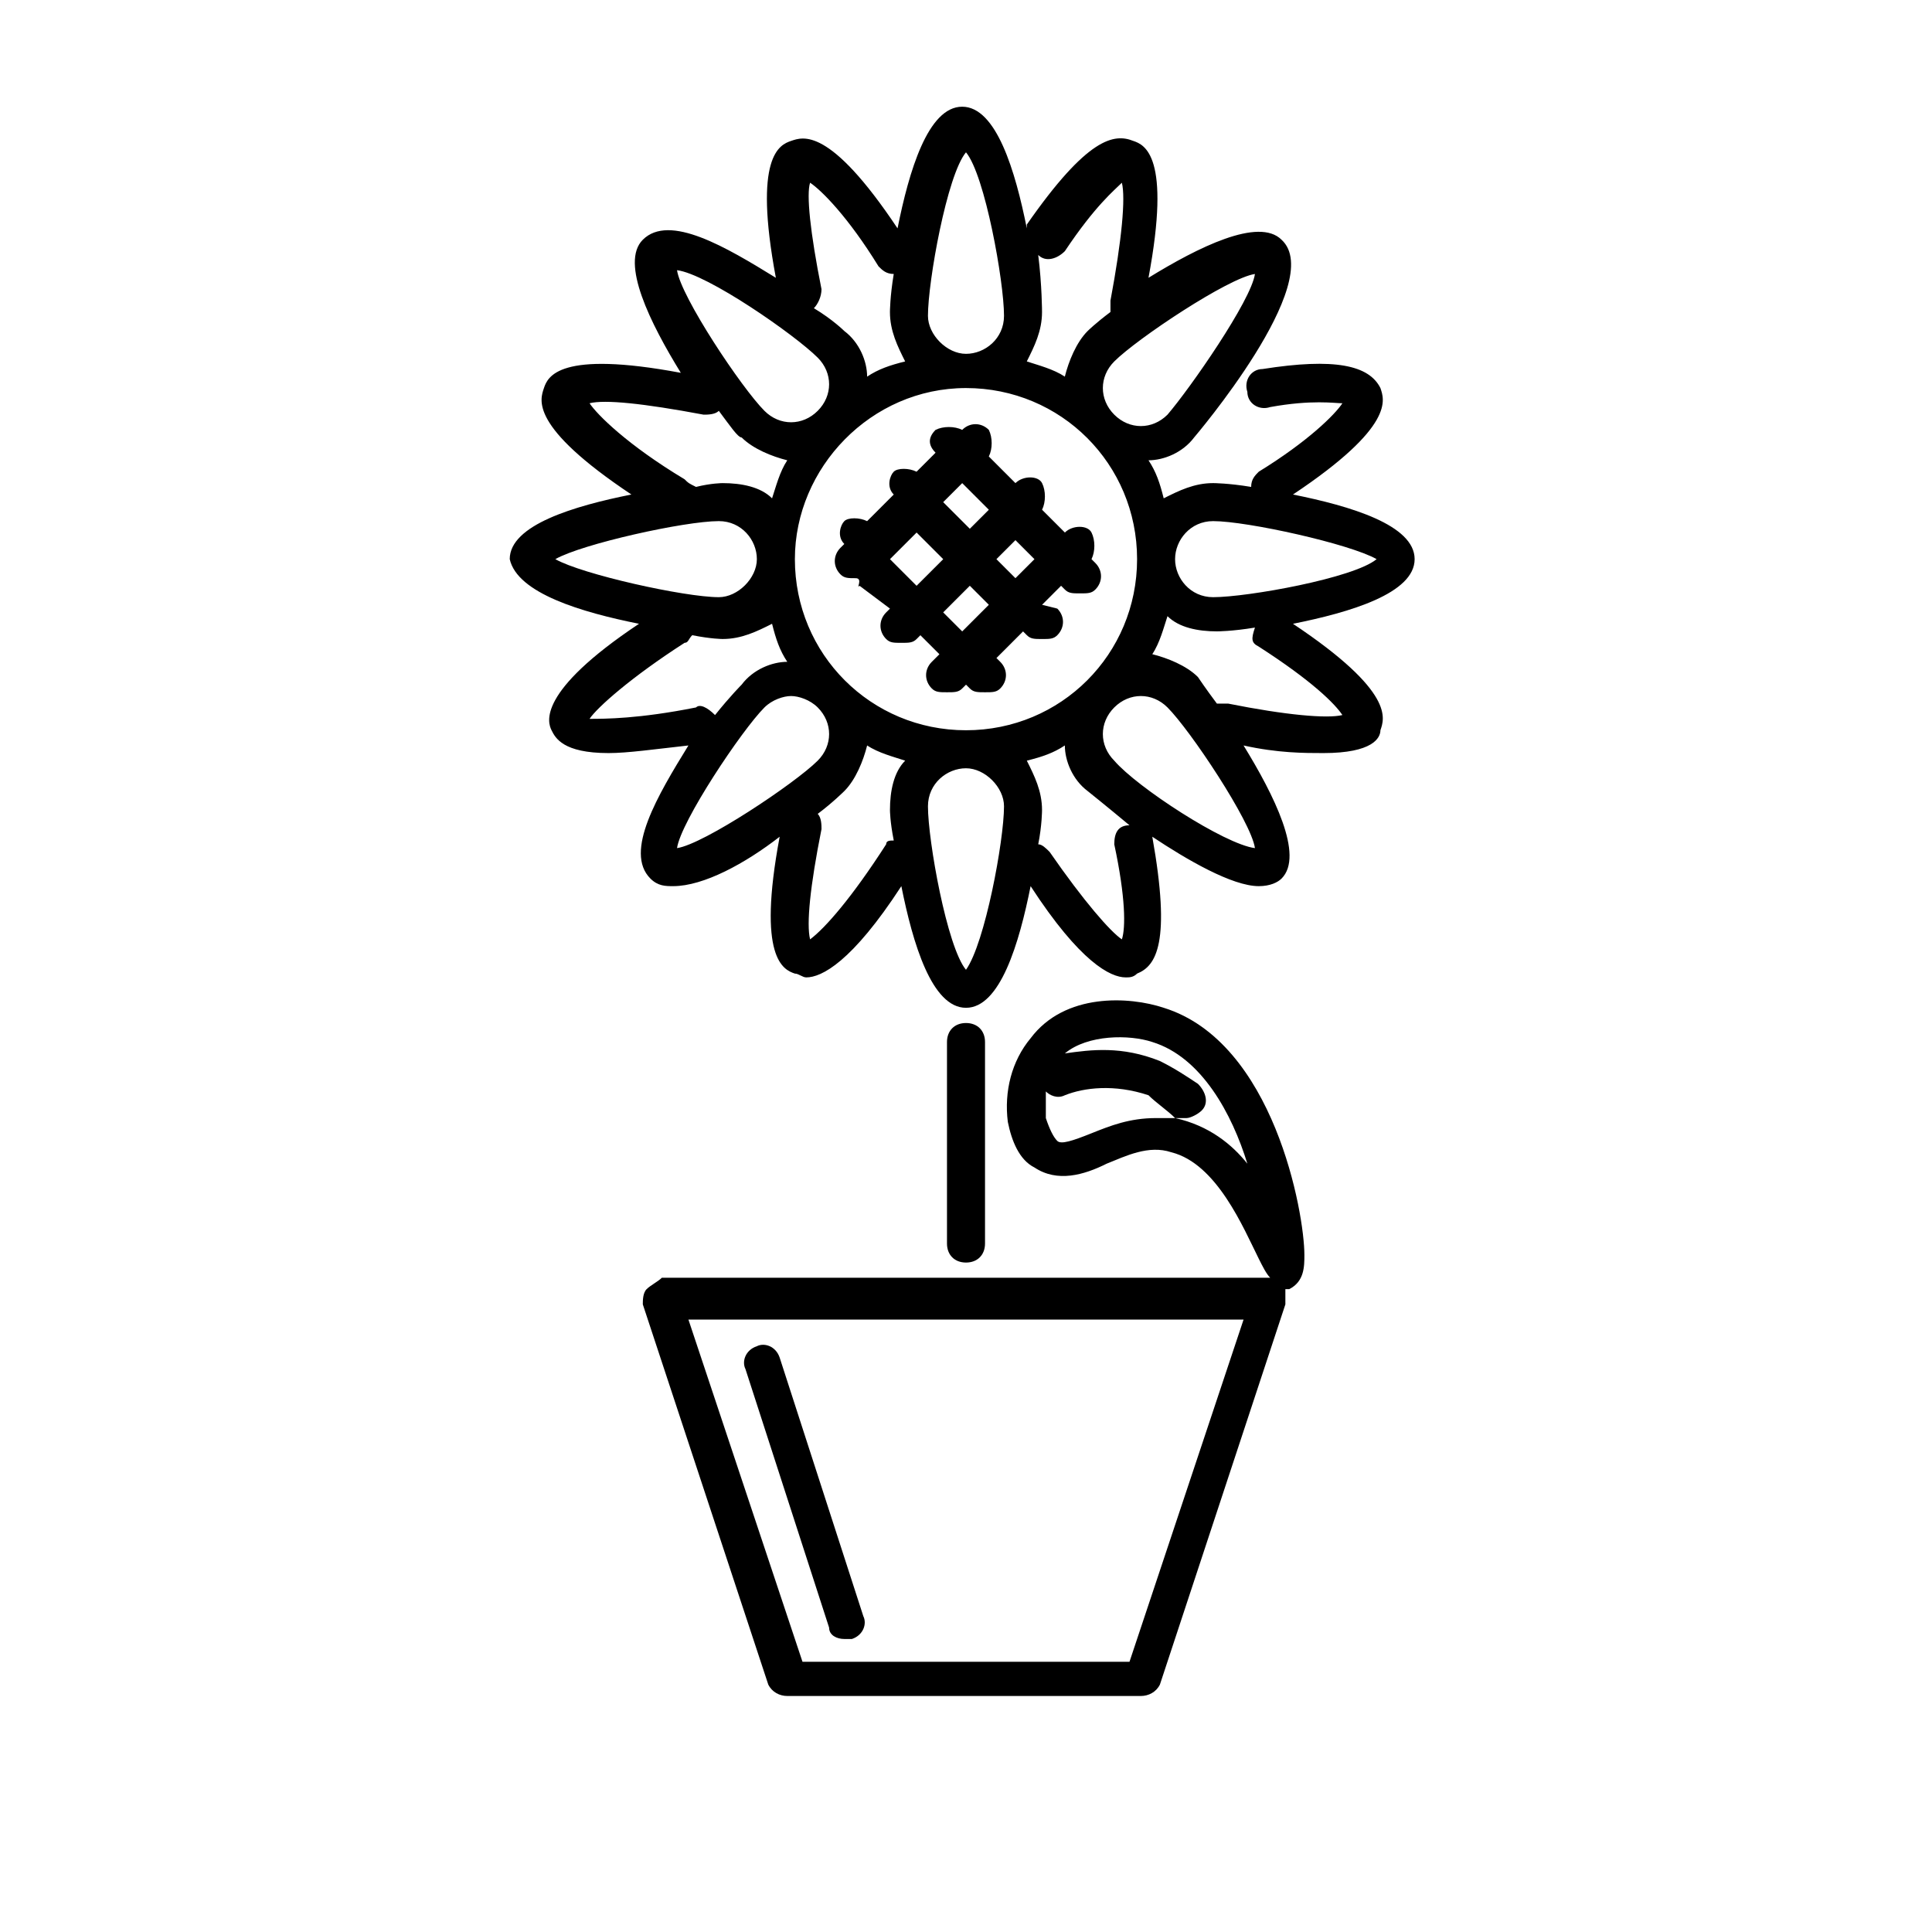
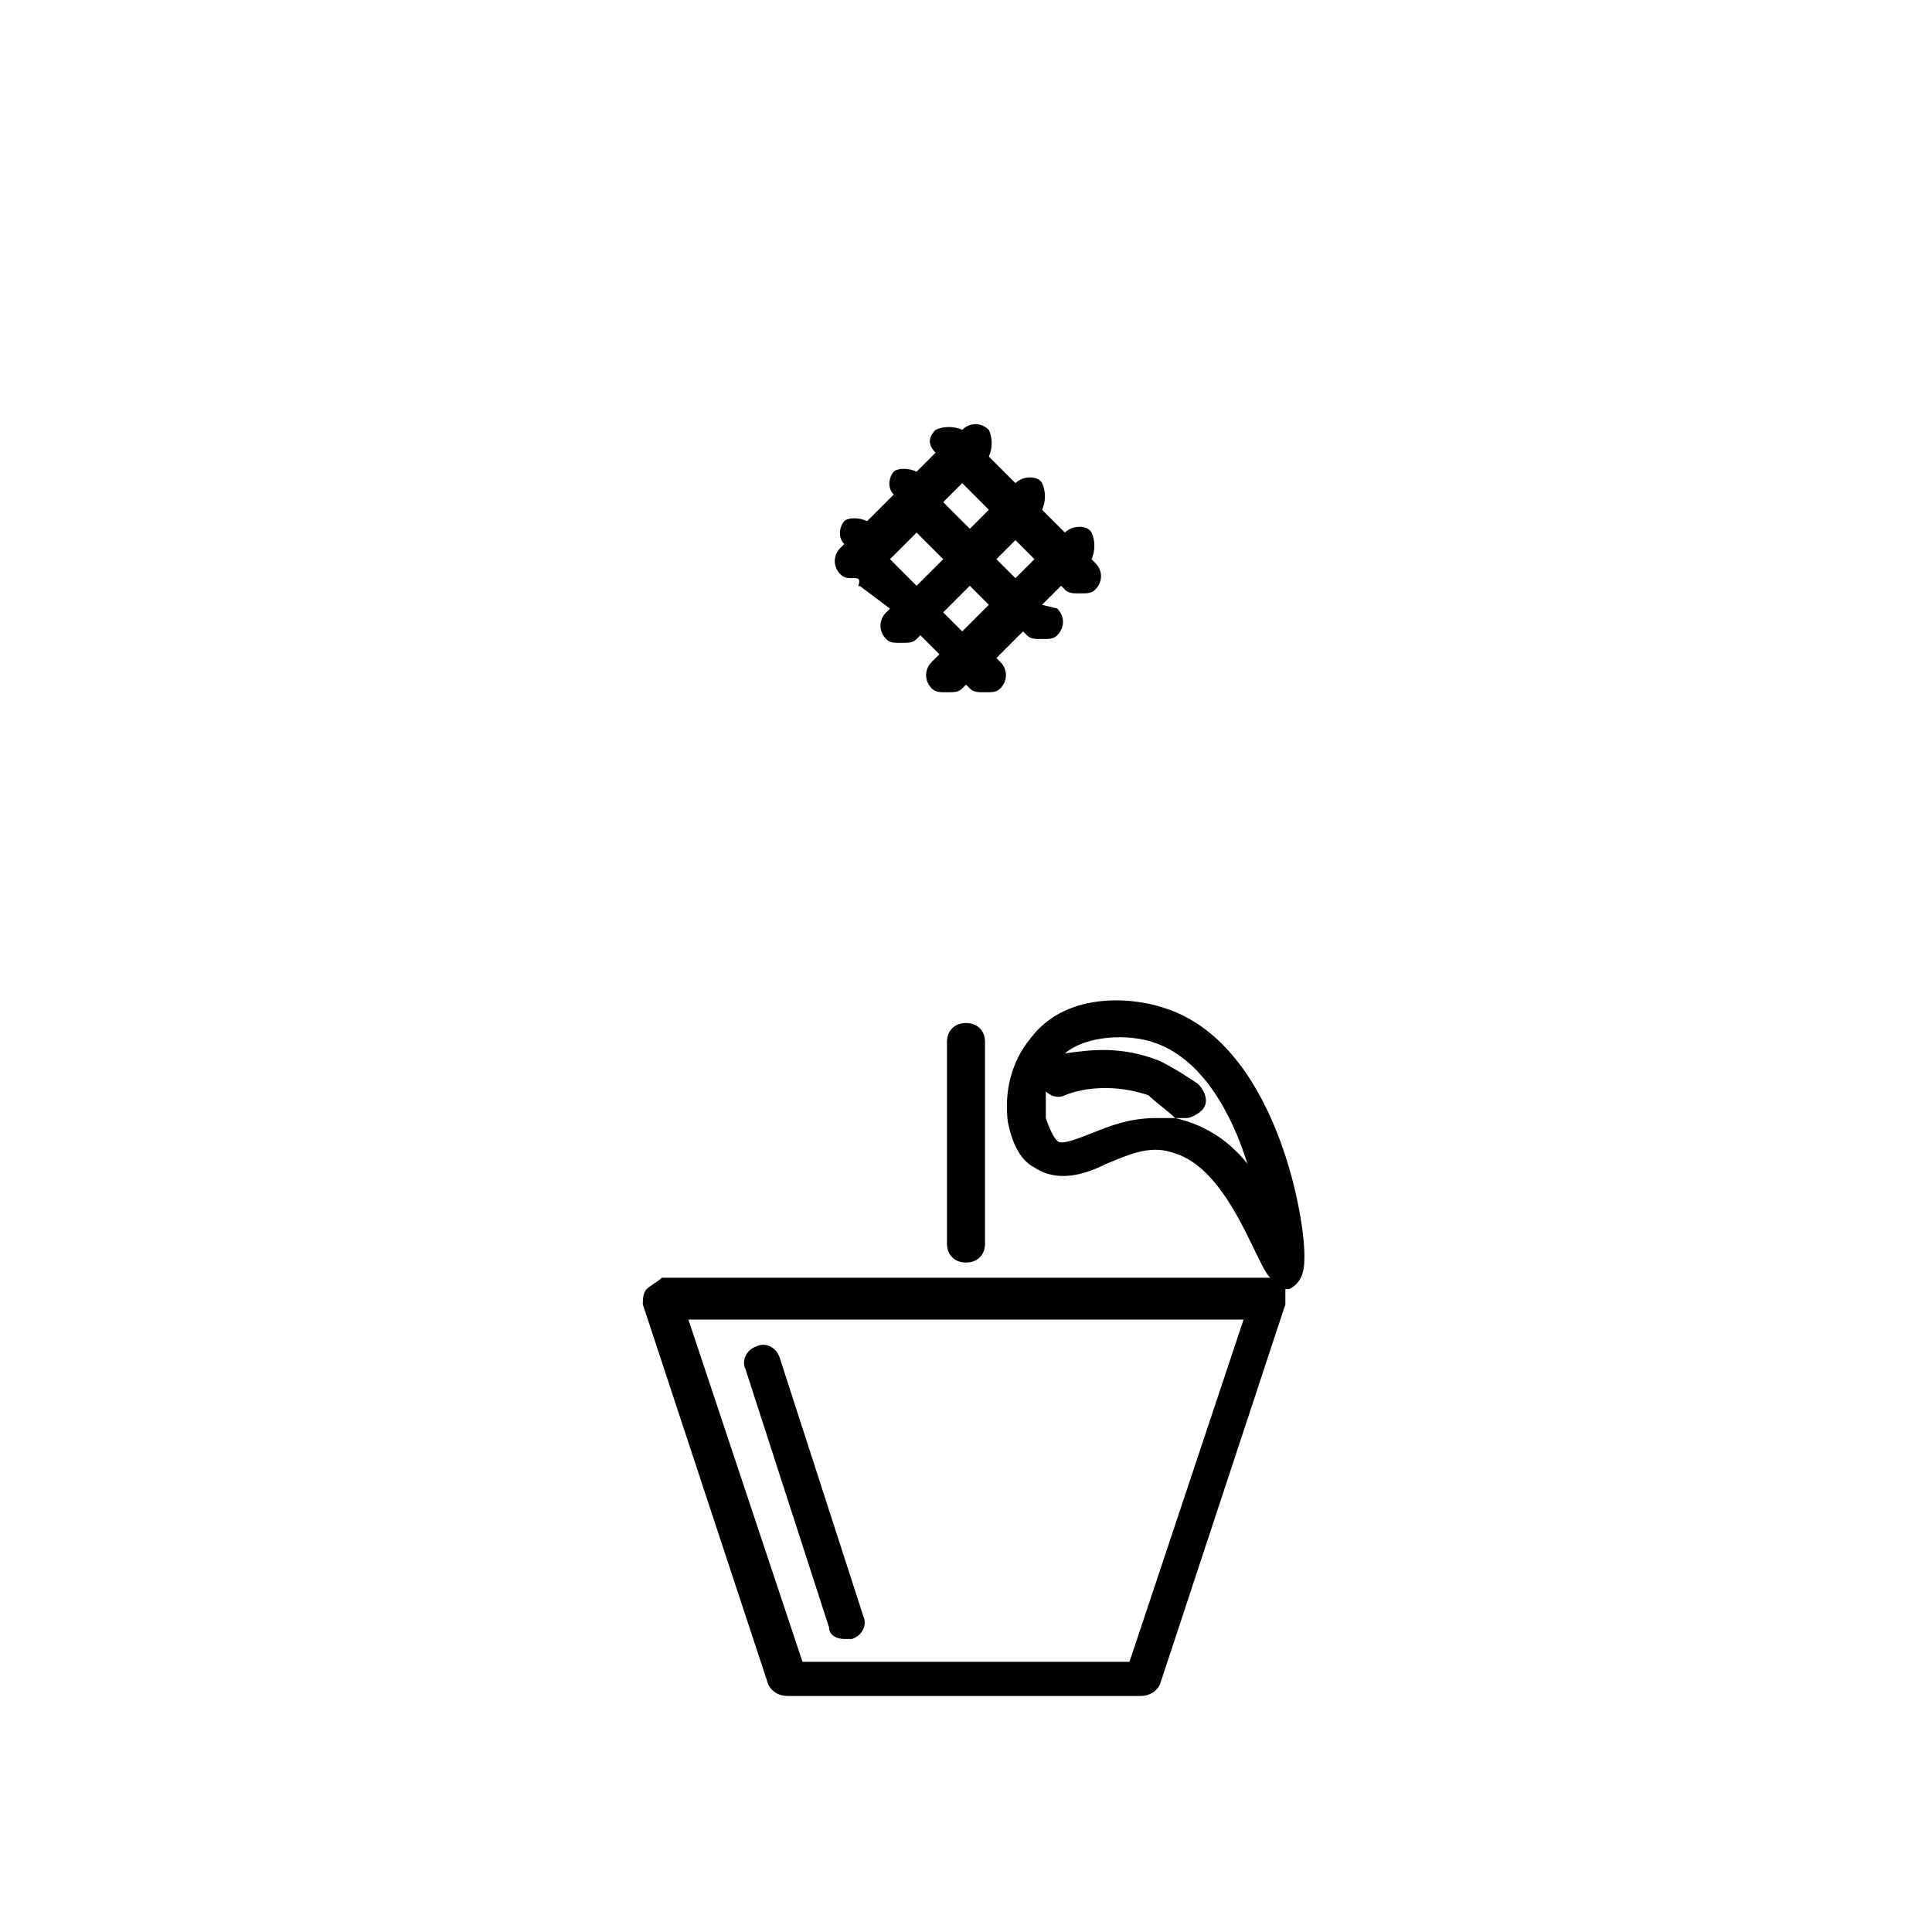
<svg xmlns="http://www.w3.org/2000/svg" fill="#000000" width="800px" height="800px" version="1.1" viewBox="144 144 512 512">
  <g>
    <path d="m315.36 485.64c-1.008 1.008-1.008 3.023-1.008 4.031l33.25 100.76c1.008 2.016 3.023 3.023 5.039 3.023h93.707c2.016 0 4.031-1.008 5.039-3.023l33.25-100.76v-4.031h1.008c4.031-2.016 4.031-6.047 4.031-9.07 0-11.082-8.062-56.426-37.281-65.496-9.07-3.023-26.199-4.031-35.266 8.062-5.039 6.047-7.055 14.105-6.047 22.168 1.008 5.039 3.023 10.078 7.055 12.09 6.047 4.031 13.098 2.016 19.145-1.008 5.039-2.016 11.082-5.039 17.129-3.023 12.09 3.023 19.145 20.152 23.176 28.215 1.008 2.016 2.016 4.031 3.023 5.039l-161.22 0.004c-1.008 1.008-3.023 2.012-4.031 3.019zm140.06-45.34h-5.039c-7.055 0-12.09 2.016-17.129 4.031-5.039 2.016-8.062 3.023-9.07 2.016-1.008-1.008-2.016-3.023-3.023-6.047v-7.055c1.008 1.008 3.023 2.016 5.039 1.008 5.039-2.016 13.098-3.023 22.168 0 2.016 2.016 5.039 4.031 7.055 6.047h3.023c1.008 0 3.023-1.008 4.031-2.016 2.016-2.016 1.008-5.039-1.008-7.055-3.023-2.016-6.047-4.031-10.078-6.047-10.078-4.031-18.137-3.023-25.191-2.016 6.047-5.039 17.129-5.039 23.176-3.023 13.098 4.031 21.16 19.145 25.191 32.242-4.031-5.035-10.078-10.07-19.145-12.086zm18.137 53.402-30.23 90.688h-86.656l-30.23-90.688z" />
    <path d="m367.75 578.35h2.016c3.023-1.008 4.031-4.031 3.023-6.047l-22.168-68.52c-1.008-3.023-4.031-4.031-6.047-3.023-3.023 1.008-4.031 4.031-3.023 6.047l22.168 68.52c0 2.016 2.016 3.023 4.031 3.023z" />
    <path d="m405.04 473.55v-53.402c0-3.023-2.016-5.039-5.039-5.039-3.023 0-5.039 2.016-5.039 5.039v53.402c0 3.023 2.016 5.039 5.039 5.039 3.023 0 5.039-2.016 5.039-5.039z" />
-     <path d="m313.34 309.31c-27.207 18.137-24.184 26.199-23.176 28.215 1.008 2.016 3.023 6.047 15.113 6.047 5.039 0 12.09-1.008 21.16-2.016-8.062 13.098-17.129 28.215-10.078 35.266 2.016 2.016 4.031 2.016 6.047 2.016 8.062 0 19.145-6.047 28.215-13.098-6.047 32.242 1.008 35.266 4.031 36.273 1.008 0 2.016 1.008 3.023 1.008 4.031 0 12.09-4.031 25.191-24.184 3.023 15.113 8.062 32.242 17.129 32.242 9.07 0 14.105-17.129 17.129-32.242 13.098 20.152 21.16 24.184 25.191 24.184 1.008 0 2.016 0 3.023-1.008 5.039-2.016 9.07-8.062 4.031-36.273 9.07 6.047 21.16 13.098 28.215 13.098 3.023 0 5.039-1.008 6.047-2.016 6.047-6.047-2.016-22.168-10.078-35.266 9.07 2.016 16.121 2.016 21.16 2.016 13.098 0 15.113-4.031 15.113-6.047 1.008-3.023 4.031-10.078-23.176-28.215 15.113-3.023 32.242-8.062 32.242-17.129 0-9.07-17.129-14.105-32.242-17.129 27.207-18.137 24.184-25.191 23.176-28.215-3.023-6.047-12.09-8.062-31.234-5.039-3.023 0-5.039 3.023-4.031 6.047 0 3.023 3.023 5.039 6.047 4.031 11.082-2.016 17.129-1.008 19.145-1.008-2.016 3.023-9.07 10.078-22.168 18.137-1.008 1.008-2.016 2.016-2.016 4.031-6.047-1.008-10.078-1.008-10.078-1.008-5.039 0-9.07 2.016-13.098 4.031-1.008-4.031-2.016-7.055-4.031-10.078 4.031 0 9.07-2.016 12.09-6.047 0 0 35.266-41.312 23.176-52.395-6.047-6.047-22.168 2.016-35.266 10.078 6.047-32.242-1.008-35.266-4.031-36.273-5.039-2.016-12.09-1.008-28.215 22.168v1.008c-3.023-15.113-8.062-32.242-17.129-32.242-9.07 0-14.105 17.129-17.129 32.242-18.137-27.207-25.191-24.184-28.215-23.176-3.023 1.008-10.078 4.031-4.031 36.273-13.098-8.062-28.215-17.129-35.266-10.078-6.047 6.047 2.016 22.168 10.078 35.266-32.242-6.047-35.266 1.008-36.273 4.031-1.008 3.023-4.031 10.078 23.176 28.215-15.113 3.023-32.242 8.062-32.242 17.129 2.008 9.066 19.141 14.105 34.254 17.129zm15.113 22.168c-15.113 3.023-24.184 3.023-28.215 3.023 2.016-3.023 11.082-11.082 25.191-20.152 1.008 0 1.008-1.008 2.016-2.016 5.039 1.008 8.062 1.008 8.062 1.008 5.039 0 9.07-2.016 13.098-4.031 1.008 4.031 2.016 7.055 4.031 10.078-4.031 0-9.07 2.016-12.09 6.047 0 0-3.023 3.023-7.055 8.062-2.016-2.019-4.031-3.027-5.039-2.019zm71.543-84.641c25.191 0 45.344 20.152 45.344 45.344s-20.152 45.344-45.344 45.344-45.344-20.152-45.344-45.344c0-24.184 20.152-45.344 45.344-45.344zm-53.406 84.641c2.016-2.016 5.039-3.023 7.055-3.023 2.016 0 5.039 1.008 7.055 3.023 4.031 4.031 4.031 10.078 0 14.105-6.047 6.047-30.23 22.168-37.281 23.176 1.004-7.051 17.129-31.234 23.172-37.281zm32.246 36.273c-9.07 14.105-16.121 22.168-20.152 25.191-1.008-4.031 0-14.105 3.023-29.223 0-1.008 0-3.023-1.008-4.031 4.031-3.023 7.055-6.047 7.055-6.047 3.023-3.023 5.039-8.062 6.047-12.09 3.023 2.016 7.055 3.023 10.078 4.031-3.023 3.023-4.031 8.062-4.031 13.098 0 0 0 3.023 1.008 8.062-1.012 0-2.019 0-2.019 1.008zm21.16 33.254c-5.039-6.047-10.078-34.258-10.078-43.328 0-6.047 5.039-10.078 10.078-10.078s10.078 5.039 10.078 10.078c-0.004 9.066-5.043 36.273-10.078 43.328zm39.297-33.254c3.023 14.105 3.023 22.168 2.016 25.191-3.023-2.016-10.078-10.078-19.145-23.176-1.008-1.008-2.016-2.016-3.023-2.016 1.008-5.039 1.008-9.07 1.008-9.07 0-5.039-2.016-9.07-4.031-13.098 4.031-1.008 7.055-2.016 10.078-4.031 0 4.031 2.016 9.07 6.047 12.09 0 0 5.039 4.031 11.082 9.07-3.023 0-4.031 2.016-4.031 5.039zm0-22.168c-4.031-4.031-4.031-10.078 0-14.105 4.031-4.031 10.078-4.031 14.105 0 6.047 6.047 22.168 30.23 23.176 37.281-8.062-1.008-31.238-16.121-37.281-23.176zm38.289-30.227c14.105 9.07 20.152 15.113 22.168 18.137-4.031 1.008-15.113 0-30.23-3.023h-3.023c-3.023-4.031-5.039-7.055-5.039-7.055-3.023-3.023-8.062-5.039-12.09-6.047 2.016-3.023 3.023-7.055 4.031-10.078 3.023 3.023 8.062 4.031 13.098 4.031 0 0 4.031 0 10.078-1.008-1.008 3.027-1.008 4.035 1.008 5.043zm-12.094-33.254c9.07 0 36.273 6.047 43.328 10.078-6.047 5.039-34.258 10.078-43.328 10.078-6.047 0-10.078-5.039-10.078-10.078 0.004-5.039 4.035-10.078 10.078-10.078zm-12.09-28.211c-4.031 4.031-10.078 4.031-14.105 0-4.031-4.031-4.031-10.078 0-14.105 6.047-6.047 30.23-22.168 37.281-23.176-1.008 7.051-17.129 30.227-23.176 37.281zm-34.258-42.32c2.016 2.016 5.039 1.008 7.055-1.008 8.062-12.09 13.098-16.121 15.113-18.137 1.008 4.031 0 15.113-3.023 31.234v3.023c-4.031 3.023-6.047 5.039-6.047 5.039-3.023 3.023-5.039 8.062-6.047 12.09-3.023-2.016-7.055-3.023-10.078-4.031 2.019-4.027 4.035-8.059 4.035-13.098 0 0 0-7.055-1.008-15.113-1.008 0 0 0 0 0zm-19.145-27.207c5.039 6.047 10.078 34.258 10.078 43.328 0 6.047-5.039 10.078-10.078 10.078s-10.078-5.039-10.078-10.078c0-9.066 5.039-37.281 10.078-43.328zm-38.289 36.273c-3.023-15.113-4.031-25.191-3.023-28.215 3.023 2.016 10.078 9.07 18.137 22.168 1.008 1.008 2.016 2.016 4.031 2.016-1.008 6.047-1.008 10.078-1.008 10.078 0 5.039 2.016 9.07 4.031 13.098-4.031 1.008-7.055 2.016-10.078 4.031 0-4.031-2.016-9.07-6.047-12.09 0 0-3.023-3.023-8.062-6.047 1.012-1.008 2.019-3.023 2.019-5.039zm-1.008 18.141c4.031 4.031 4.031 10.078 0 14.105-4.031 4.031-10.078 4.031-14.105 0-6.047-6.047-22.168-30.23-23.176-37.281 8.059 1.008 31.234 17.129 37.281 23.176zm-35.27 32.242c-15.113-9.07-23.176-17.129-25.191-20.152 4.031-1.008 14.105 0 30.23 3.023 1.008 0 3.023 0 4.031-1.008 3.023 4.031 5.039 7.055 6.047 7.055 3.023 3.023 8.062 5.039 12.09 6.047-2.016 3.023-3.023 7.055-4.031 10.078-3.023-3.023-8.062-4.031-13.098-4.031 0 0-3.023 0-7.055 1.008-2.016-1.012-2.016-1.012-3.023-2.019zm9.07 11.082c6.047 0 10.078 5.039 10.078 10.078 0 5.039-5.039 10.078-10.078 10.078-9.07 0-36.273-6.047-43.328-10.078 7.055-4.031 34.258-10.078 43.328-10.078z" />
    <path d="m371.79 299.24 8.062 6.047-1.008 1.008c-2.016 2.016-2.016 5.039 0 7.055 1.008 1.008 2.016 1.008 4.031 1.008s3.023 0 4.031-1.008l1.008-1.008 5.039 5.039-2.019 2.012c-2.016 2.016-2.016 5.039 0 7.055 1.008 1.008 2.016 1.008 4.031 1.008 2.016 0 3.023 0 4.031-1.008l1.008-1.008 1.008 1.008c1.008 1.008 2.016 1.008 4.031 1.008 2.016 0 3.023 0 4.031-1.008 2.016-2.016 2.016-5.039 0-7.055l-1.008-1.008 7.055-7.055 1.008 1.008c1.008 1.008 2.016 1.008 4.031 1.008s3.023 0 4.031-1.008c2.016-2.016 2.016-5.039 0-7.055l-4.035-1.008 5.039-5.039 1.008 1.008c1.008 1.008 2.016 1.008 4.031 1.008s3.023 0 4.031-1.008c2.016-2.016 2.016-5.039 0-7.055l-1.008-1.008c1.008-2.016 1.008-5.039 0-7.055-1.008-2.016-5.039-2.016-7.055 0l-6.047-6.039c1.008-2.016 1.008-5.039 0-7.055-1.008-2.016-5.039-2.016-7.055 0l-7.055-7.055c1.008-2.016 1.008-5.039 0-7.055-2.016-2.016-5.039-2.016-7.055 0-2.016-1.008-5.039-1.008-7.055 0-2.016 2.016-2.016 4.031 0 6.047l-5.039 5.039c-2.016-1.008-5.039-1.008-6.047 0-1.008 1.008-2.016 4.031 0 6.047l-7.055 7.055c-2.016-1.008-5.039-1.008-6.047 0-1.008 1.008-2.016 4.031 0 6.047l-1.008 1.008c-2.016 2.016-2.016 5.039 0 7.055 1.008 1.008 2.016 1.008 4.031 1.008 2.023-0.004 0.008 3.019 1.016 2.012zm8.062-7.055 7.055-7.055 7.055 7.055-7.059 7.055zm14.105-15.113 5.039-5.039 7.055 7.055-5.039 5.039zm5.039 34.258-5.039-5.039 7.055-7.055 5.039 5.039zm14.105-14.105-5.039-5.039 5.039-5.039 5.039 5.039z" />
  </g>
</svg>